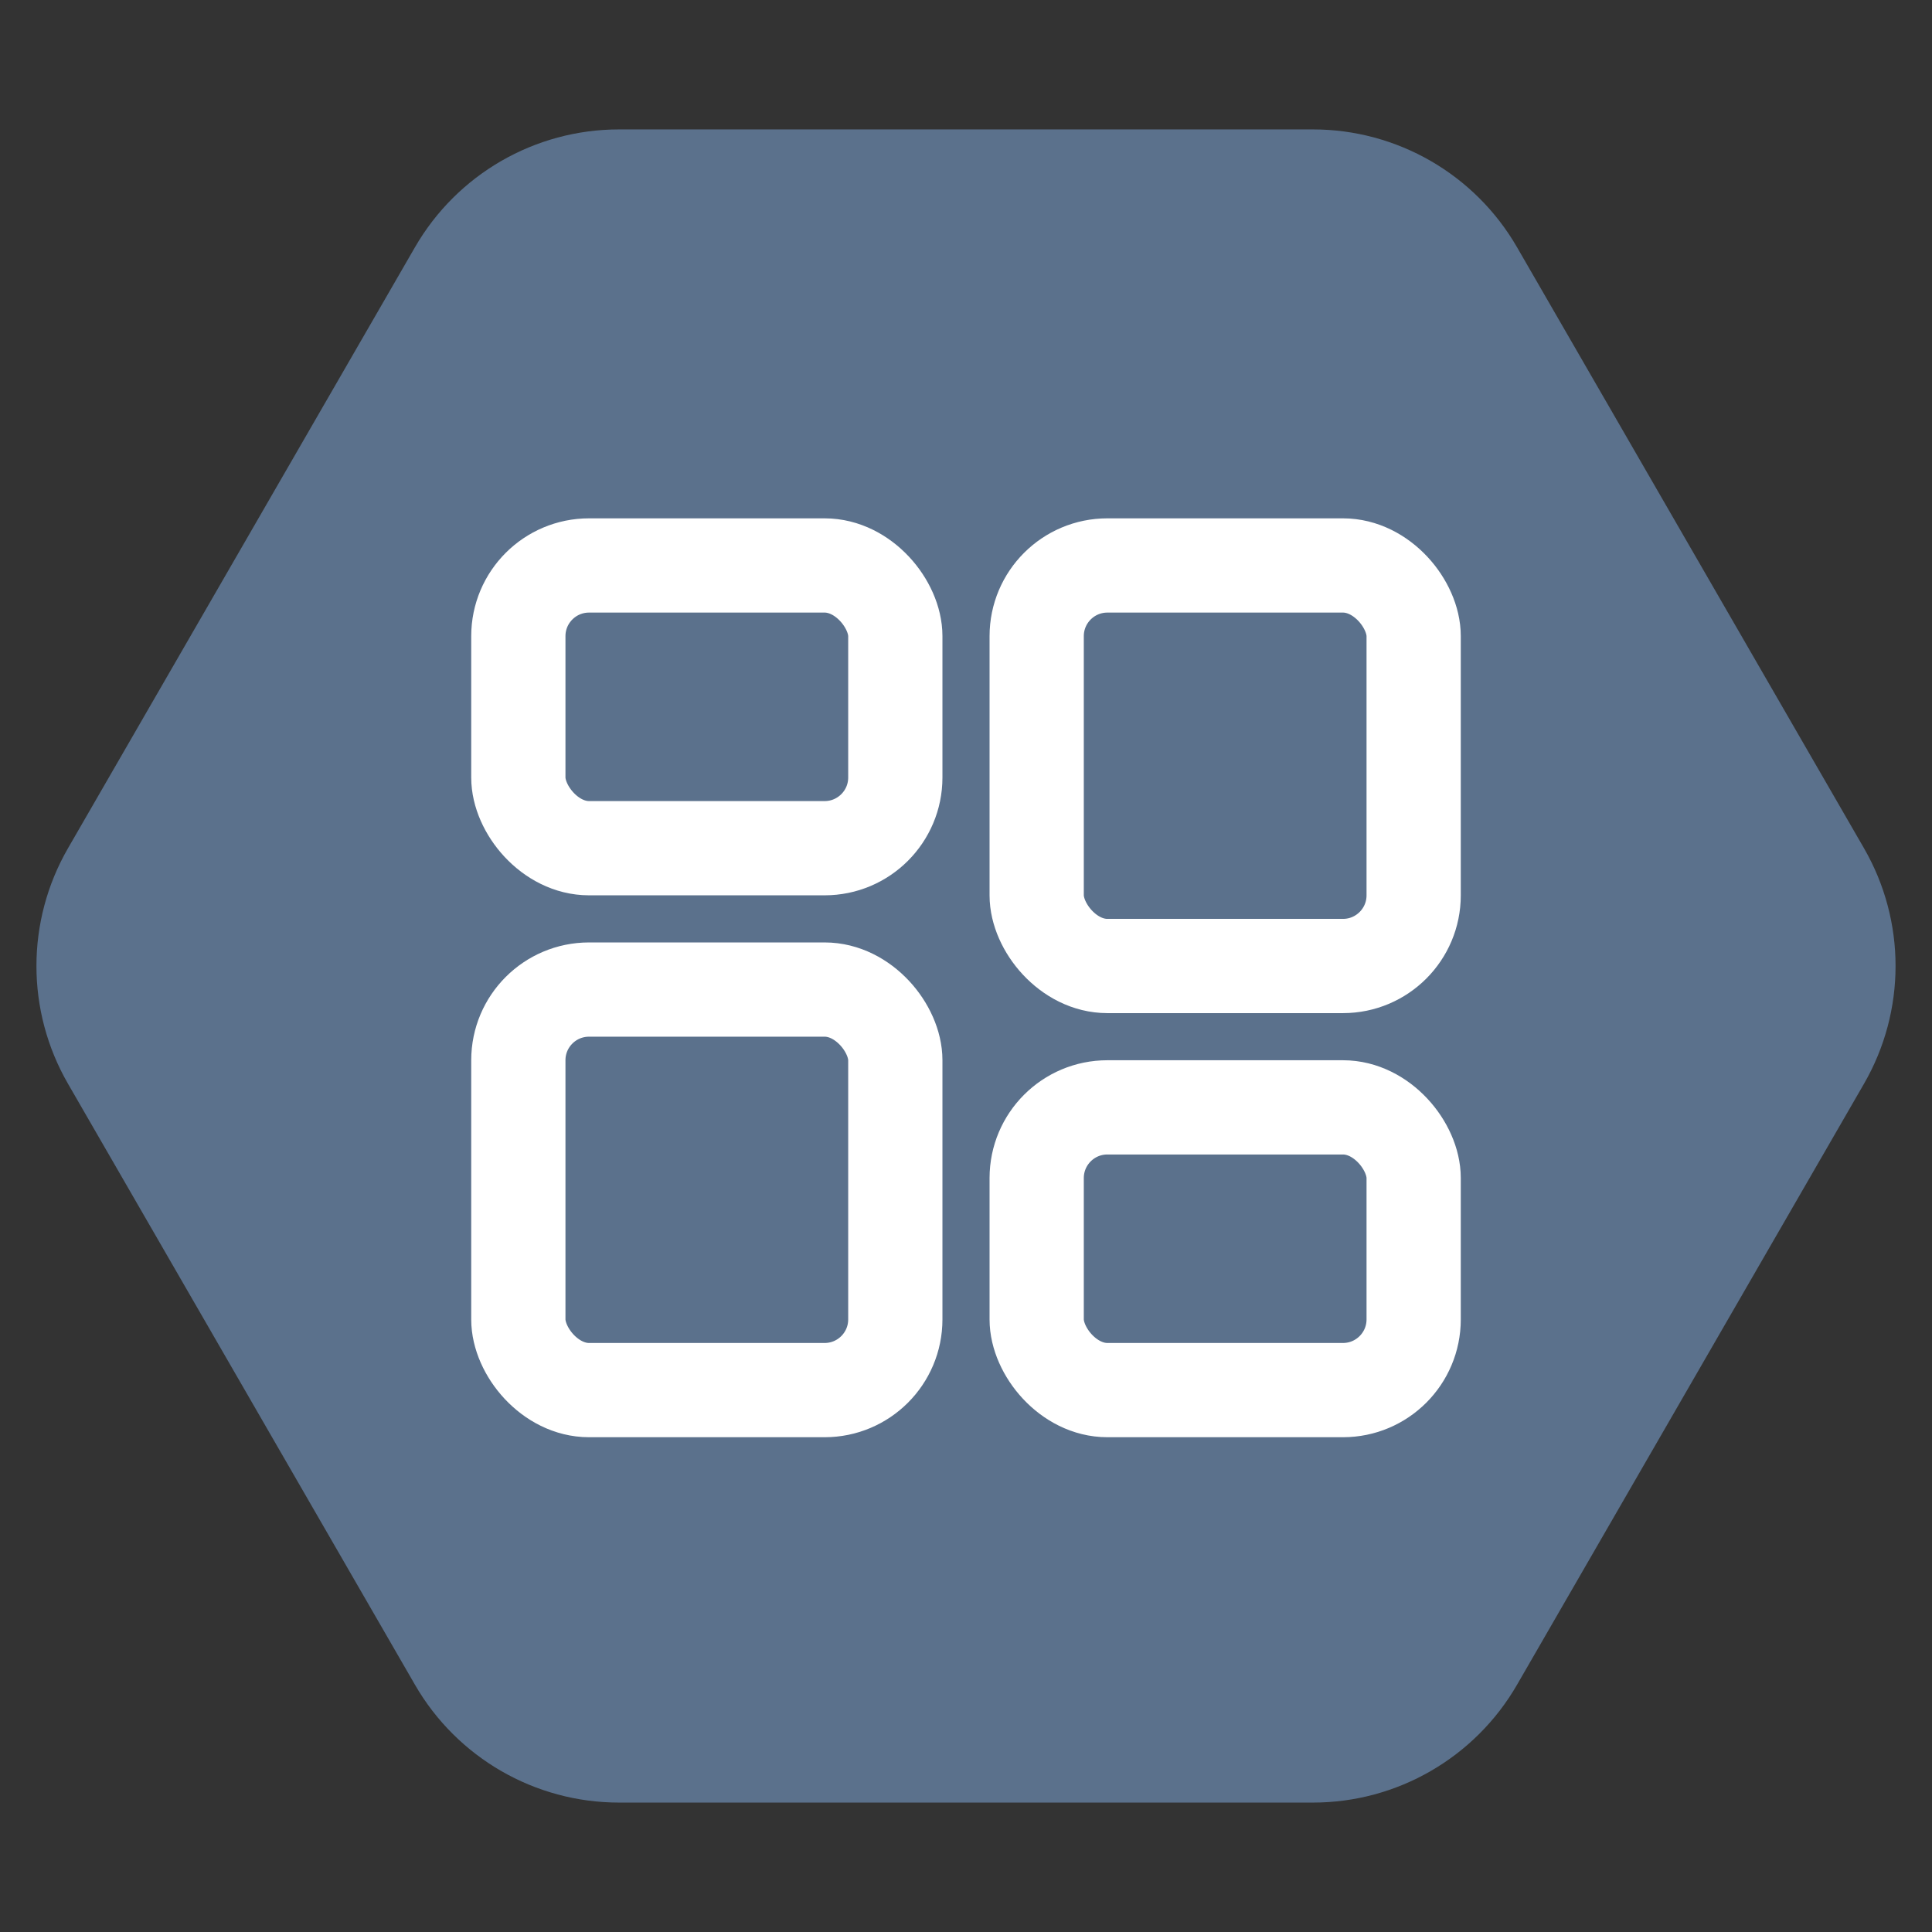
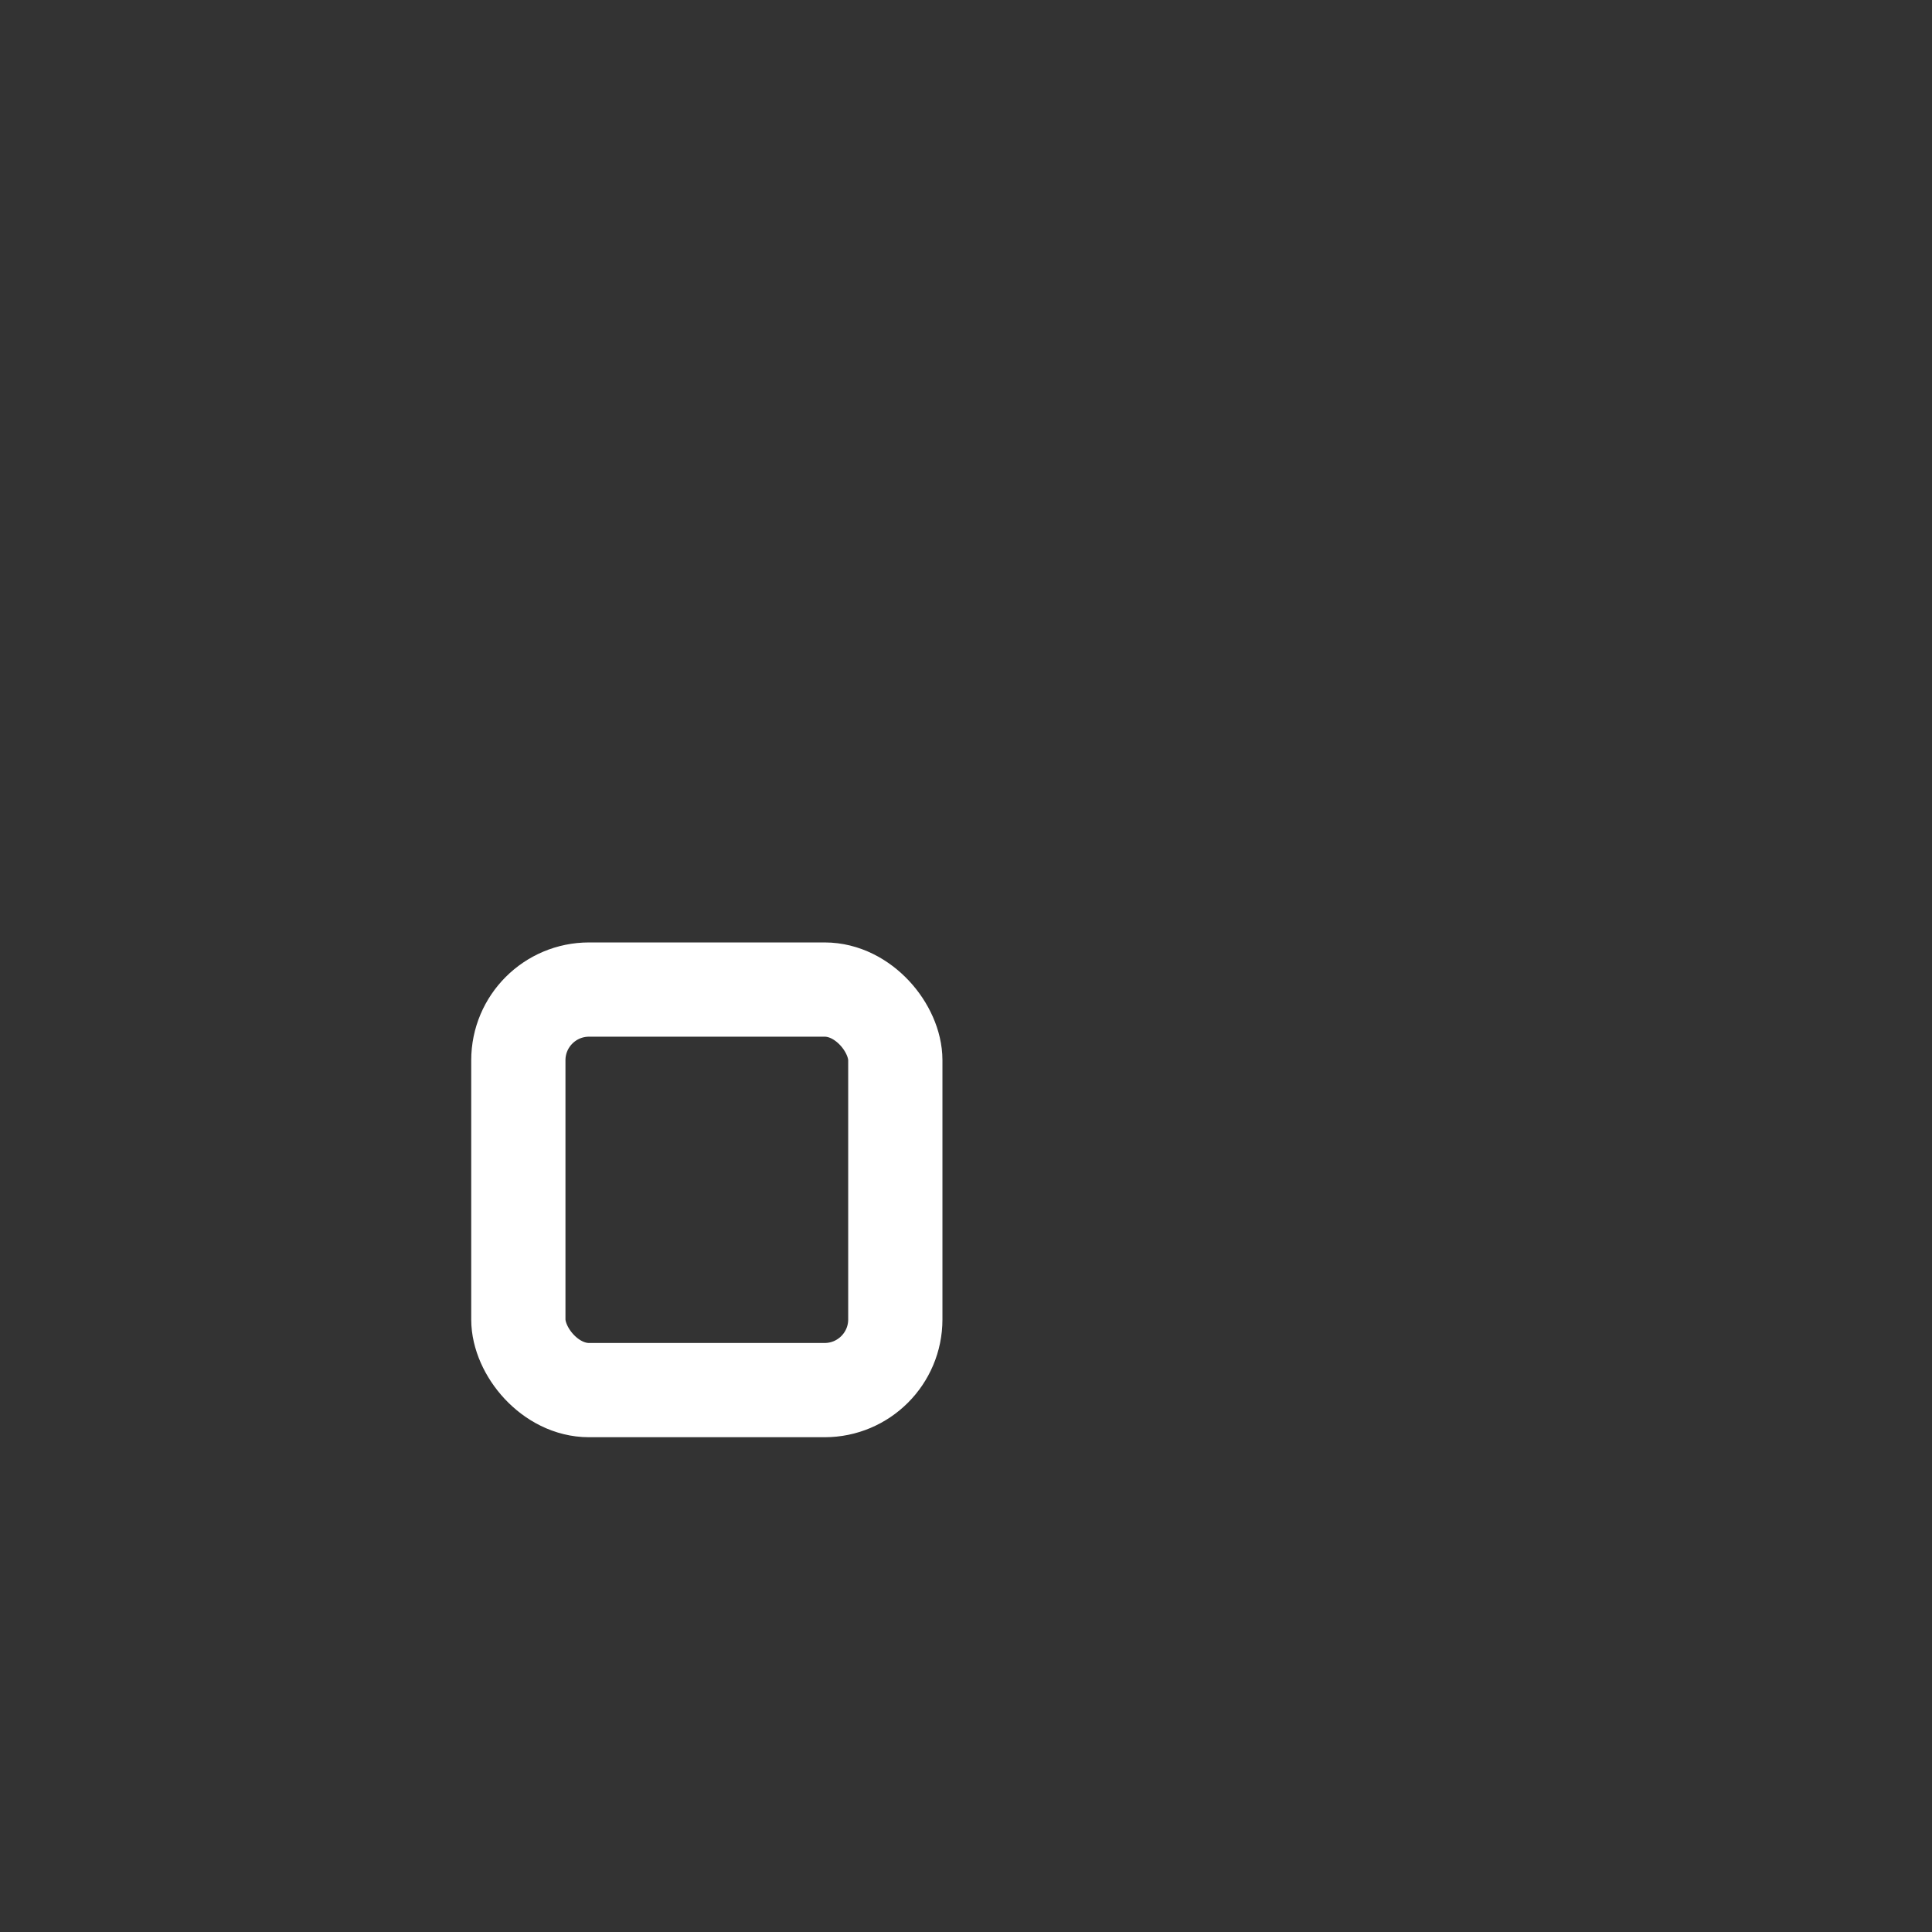
<svg xmlns="http://www.w3.org/2000/svg" fill="none" height="100%" overflow="visible" preserveAspectRatio="none" style="display: block;" viewBox="0 0 82 82" width="100%">
  <rect x="0" y="0" width="82" height="82" fill="#333333" stroke="none" />
  <g id="Group 1000005887">
-     <path d="M79.113 36C80.9 39.094 80.9 42.906 79.113 46L64.387 71.507C62.6 74.601 59.299 76.507 55.727 76.507L26.273 76.507C22.701 76.507 19.4 74.601 17.613 71.507L2.887 46C1.1 42.906 1.1 39.094 2.887 36L17.613 10.493C19.4 7.399 22.701 5.493 26.273 5.493L55.727 5.493C59.299 5.493 62.6 7.399 64.387 10.493L79.113 36Z" fill="#5B718C" id="Polygon 98" />
    <g id="Group 1000005884">
-       <rect height="12" id="Rectangle 6109" rx="3" stroke="white" stroke-width="4" width="16" x="22" y="24" />
-       <rect height="12" id="Rectangle 6110" rx="3" stroke="white" stroke-width="4" width="16" x="44" y="47" />
-       <rect height="17" id="Rectangle 6111" rx="3" stroke="white" stroke-width="4" width="16" x="44" y="24" />
      <rect height="17" id="Rectangle 6112" rx="3" stroke="white" stroke-width="4" width="16" x="22" y="42" />
    </g>
  </g>
</svg>